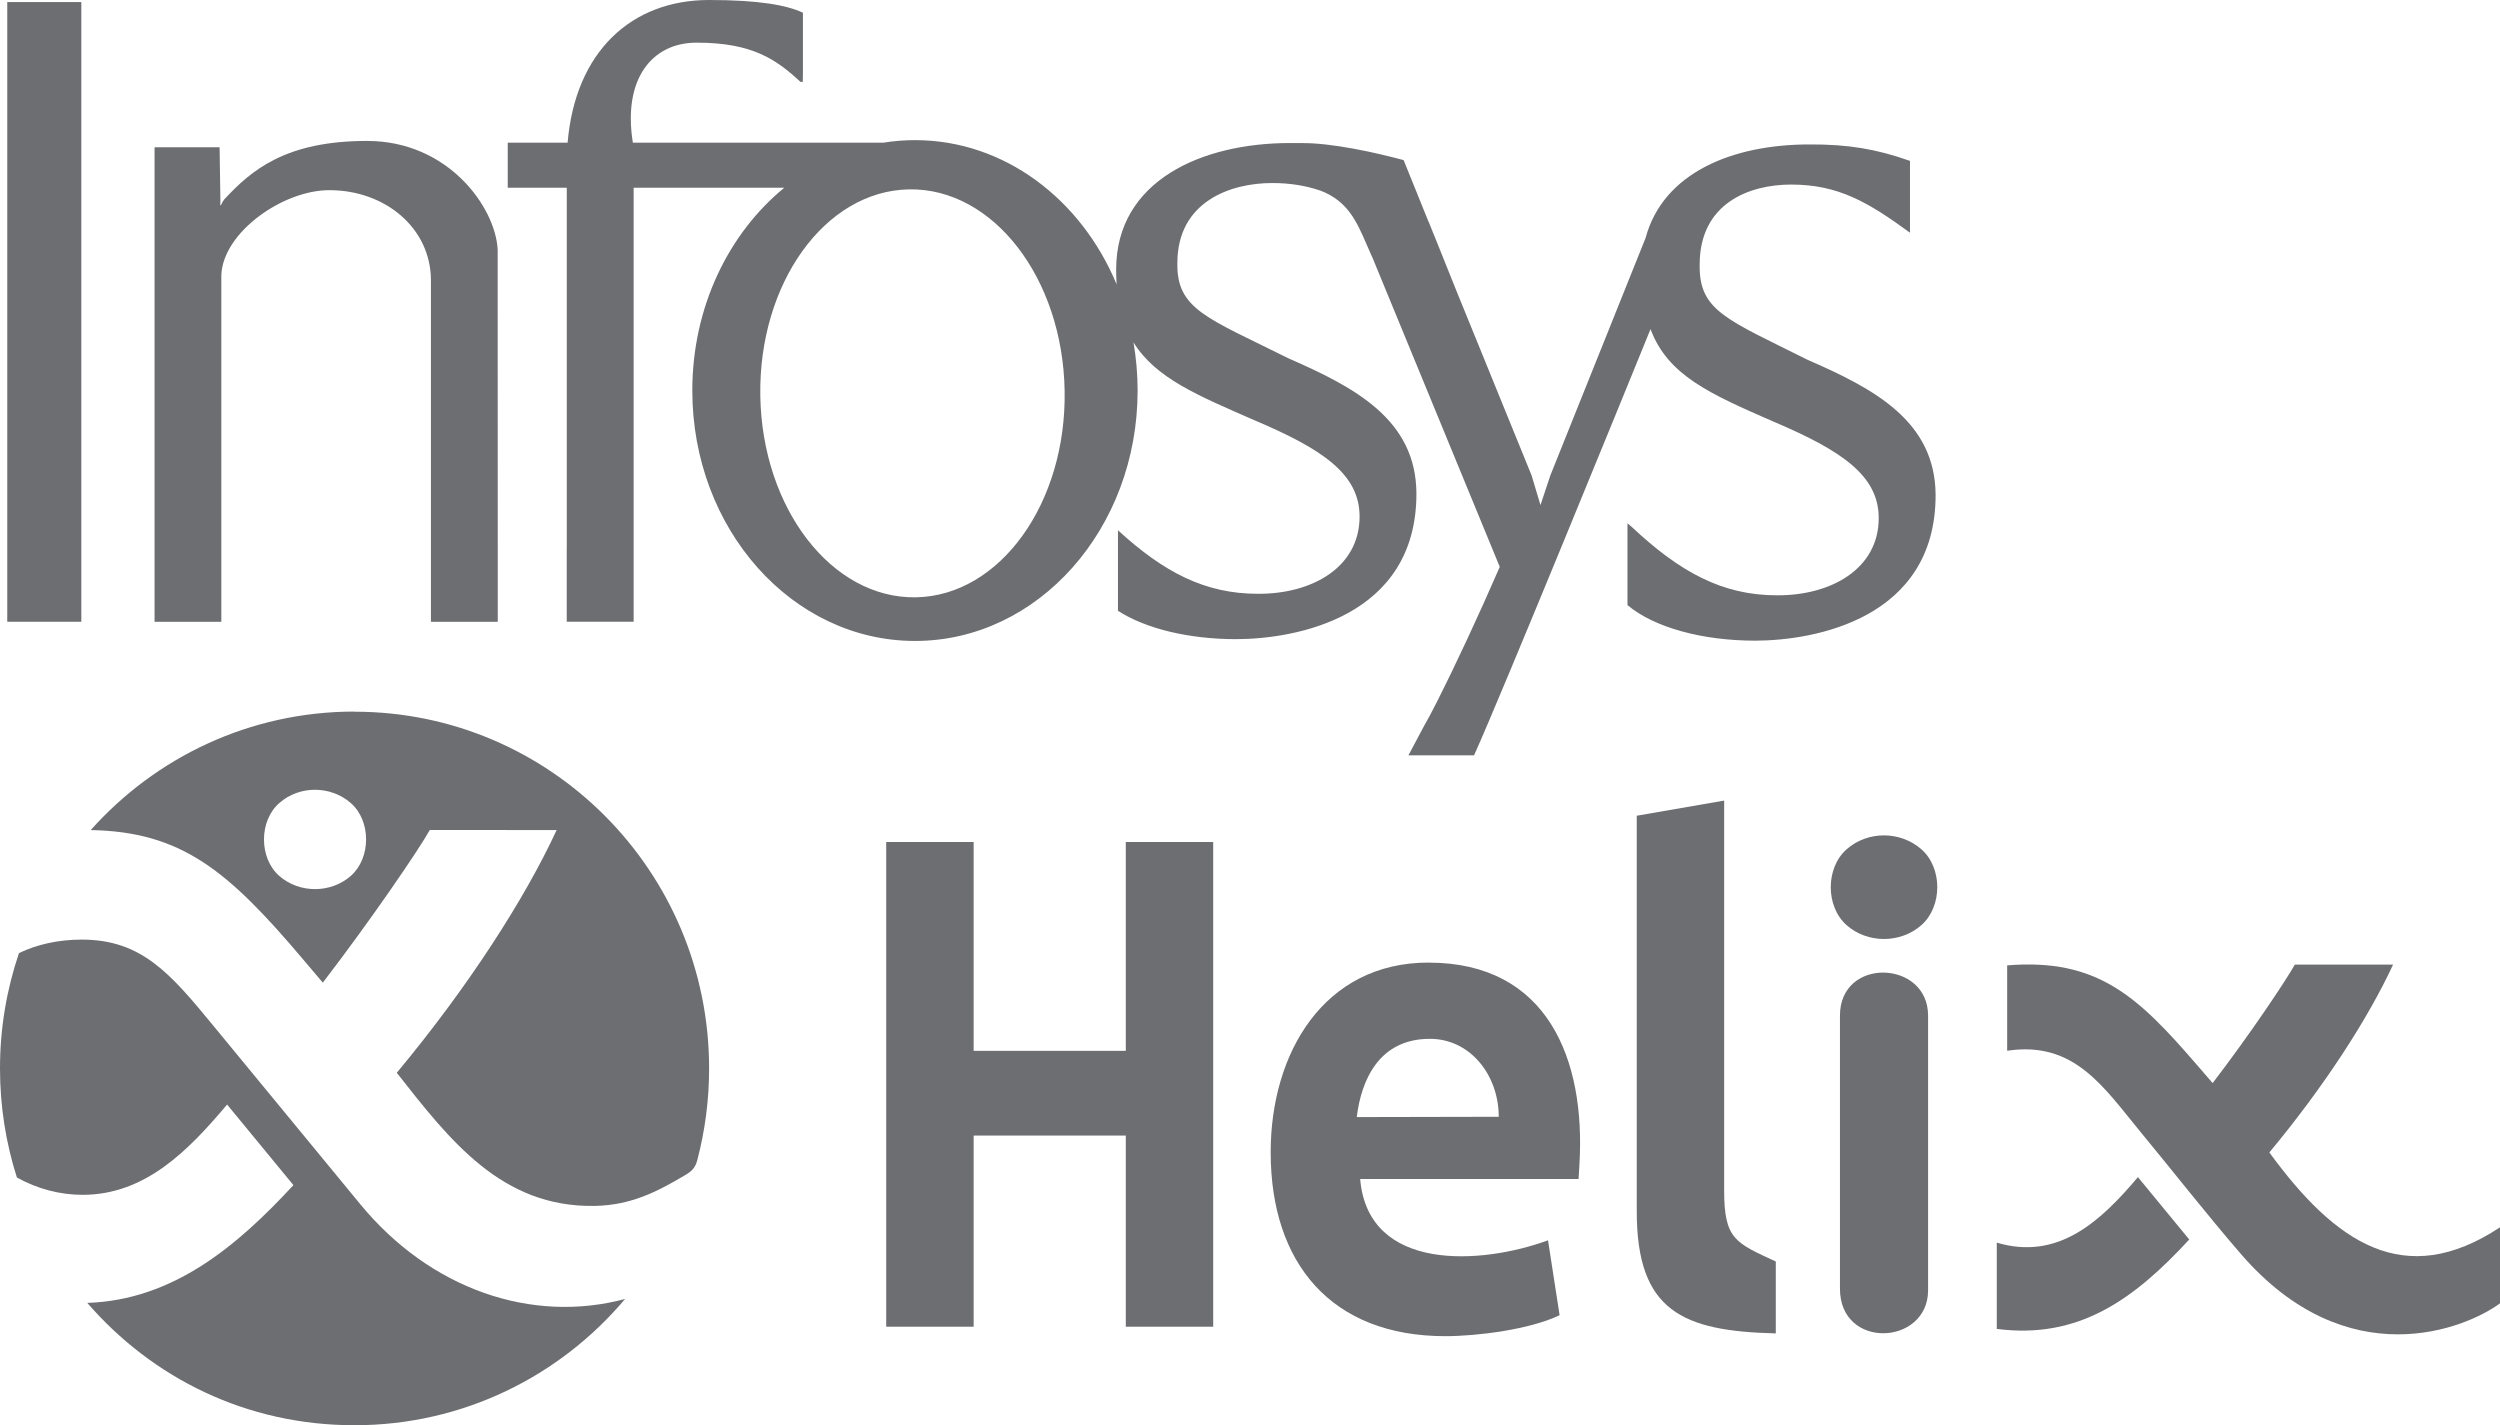
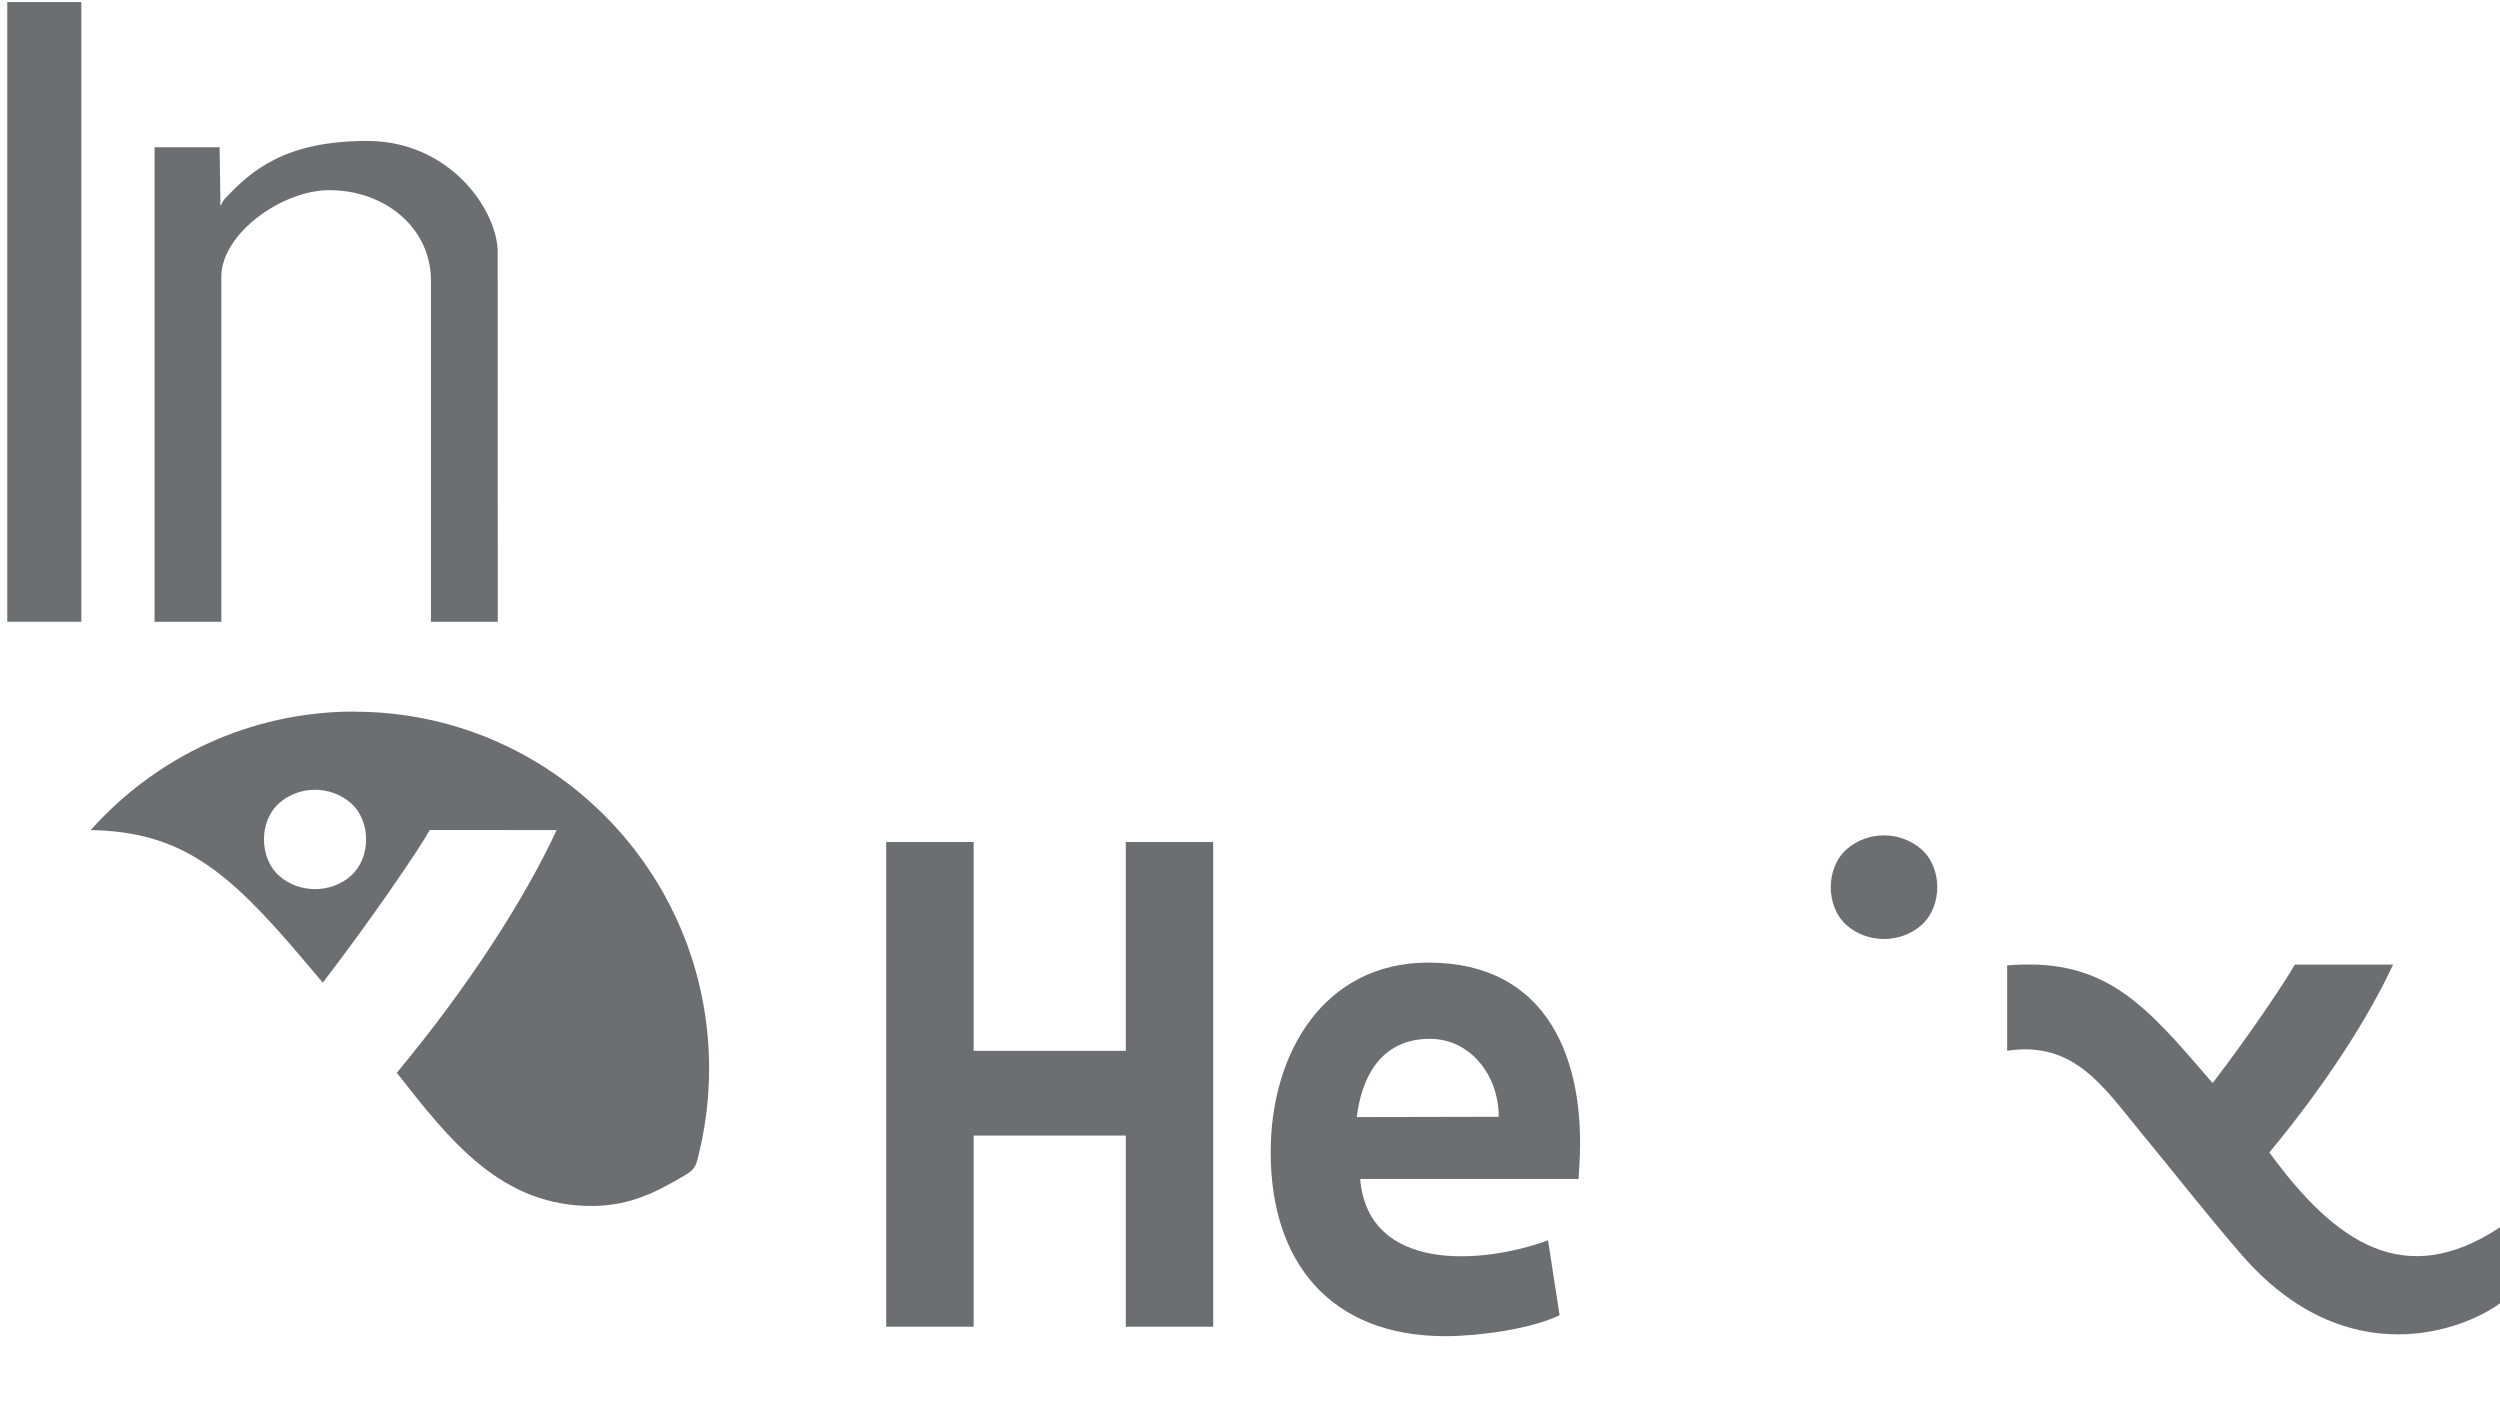
<svg xmlns="http://www.w3.org/2000/svg" width="107" height="61" viewBox="0 0 107 61" fill="none">
-   <path fill-rule="evenodd" clip-rule="evenodd" d="M26.757 55.592C23.975 58.899 19.818 61 15.173 61C10.529 61 6.518 58.973 3.735 55.764C7.412 55.642 10.145 53.334 12.558 50.723L9.72 47.275C8.071 49.231 6.224 51.139 3.532 51.139C2.566 51.139 1.587 50.882 0.723 50.396C0.254 48.925 0 47.357 0 45.73C0 44.001 0.287 42.341 0.812 40.792C1.593 40.417 2.504 40.215 3.502 40.215C6.07 40.215 7.302 41.678 9.141 43.913L15.412 51.531C18.417 55.191 22.777 56.666 26.759 55.594" fill="#6D6E71" />
  <path fill-rule="evenodd" clip-rule="evenodd" d="M15.175 30.455C10.689 30.455 6.662 32.413 3.883 35.527C7.78 35.597 9.765 37.275 12.944 41.028L13.816 42.058C15.875 39.374 17.906 36.398 18.396 35.523L23.824 35.527C22.452 38.493 20.015 42.272 16.982 45.915C19.253 48.803 21.469 51.689 25.462 51.613C27.017 51.582 28.123 51.004 29.296 50.312C29.61 50.129 29.756 49.995 29.849 49.634C30.175 48.388 30.35 47.08 30.35 45.731C30.35 37.298 23.556 30.461 15.176 30.461M15.017 37.487C14.159 38.243 12.808 38.243 11.95 37.487C11.082 36.721 11.08 35.139 11.95 34.373C12.817 33.609 14.152 33.615 15.017 34.373C15.888 35.135 15.884 36.719 15.017 37.487Z" fill="#6D6E71" />
  <path d="M79.035 36.349C78.13 37.148 78.13 38.798 79.035 39.597C79.929 40.386 81.339 40.386 82.235 39.597C83.141 38.798 83.144 37.146 82.235 36.349C81.33 35.559 79.941 35.553 79.035 36.349Z" fill="#6D6E71" />
  <path d="M61.145 41.198C56.664 41.198 54.385 45.064 54.385 49.316C54.385 54.075 56.987 57.188 61.857 57.188C63.241 57.188 65.486 56.9 66.751 56.291L66.255 53.085C63.423 54.126 58.556 54.47 58.215 50.461H67.563L67.601 49.819C67.865 45.332 66.234 41.2 61.145 41.2M64.146 47.798L58.069 47.811C58.26 46.252 59.005 44.462 61.199 44.462C62.932 44.462 64.146 46.021 64.146 47.798Z" fill="#6D6E71" />
-   <path d="M70.053 34.913V51.849C70.053 56.115 72.01 56.972 76.004 57.07V53.992C74.288 53.196 73.794 53.049 73.794 50.963V34.265L70.053 34.913Z" fill="#6D6E71" />
  <path d="M97.124 49.329C99.472 46.51 101.361 43.583 102.424 41.285H98.219C97.84 41.961 96.295 44.279 94.701 46.355L94 45.545C91.514 42.67 89.782 41.001 85.907 41.318V44.972C88.784 44.54 90.025 46.521 91.641 48.479C93.072 50.214 94.439 51.967 95.911 53.671C100.463 58.941 105.537 56.869 107 55.782V52.529C102.902 55.238 99.945 53.182 97.128 49.325" fill="#6D6E71" />
-   <path d="M91.502 50.382C89.909 52.27 88.089 53.968 85.462 53.185V56.877C88.968 57.332 91.327 55.62 93.7 53.051L91.502 50.38V50.382Z" fill="#6D6E71" />
-   <path d="M78.75 55.155C78.75 57.788 82.522 57.587 82.522 55.224V43.465C82.522 41.085 78.75 40.945 78.75 43.465V55.155Z" fill="#6D6E71" />
  <path fill-rule="evenodd" clip-rule="evenodd" d="M48.184 36.038V44.976H41.672V36.038H37.93V56.783H41.672V48.602H48.184V56.783H51.925V36.038H48.184Z" fill="#6D6E71" />
  <path fill-rule="evenodd" clip-rule="evenodd" d="M0.311 3.304V3.266V0.089H3.481V3.272V3.304V23.396V23.467V26.611H0.311V23.436V23.396V3.304Z" fill="#6D6E71" />
-   <path fill-rule="evenodd" clip-rule="evenodd" d="M32.541 16.951C32.625 21.773 35.606 25.628 39.201 25.565C42.796 25.5 45.651 21.54 45.566 16.718C45.484 11.901 42.504 8.04 38.903 8.105C35.307 8.17 32.461 12.13 32.541 16.95M58.784 11.125C58.866 11.309 58.67 10.85 58.67 10.85L58.784 11.125ZM60.946 31.079C61.09 30.833 61.295 30.449 61.534 29.975L60.946 31.079ZM61.132 9.459C61.168 9.566 61.214 9.677 61.263 9.796L62.331 12.426L61.134 9.459H61.132ZM47.851 22.697C49.808 24.491 51.575 25.414 53.83 25.414C56.138 25.431 58.19 24.294 58.19 22.107C58.19 20.279 56.58 19.213 53.707 17.994C51.275 16.93 49.461 16.189 48.514 14.655C48.627 15.32 48.69 16.01 48.69 16.715C48.69 22.634 44.427 27.433 39.163 27.433C33.9 27.433 29.631 22.634 29.631 16.715C29.631 13.144 31.184 9.987 33.568 8.034H27.12V26.611H24.256V23.557C24.258 23.505 24.258 23.45 24.258 23.395V8.036H21.731V6.105H24.294C24.624 2.206 27.027 0 30.349 0C32.501 0 33.686 0.225 34.365 0.544V3.19C34.358 3.387 34.358 3.503 34.358 3.503C34.329 3.503 34.259 3.503 34.259 3.503C33.222 2.541 32.197 1.824 29.81 1.826C27.906 1.826 26.648 3.381 27.086 6.107H37.806C38.251 6.034 38.702 5.998 39.163 5.998C42.98 5.998 46.276 8.523 47.792 12.172C47.779 11.97 47.771 11.758 47.771 11.538C47.771 7.735 51.435 6.115 55.236 6.122C55.381 6.122 55.523 6.122 55.666 6.124C57.005 6.105 58.911 6.541 60.075 6.852L61.13 9.463L62.328 12.43L65.553 20.35L65.932 21.618L66.354 20.35L70.431 10.185C71.182 7.387 74.162 6.178 77.454 6.182C79.09 6.174 80.301 6.374 81.747 6.886V9.96C79.961 8.655 78.682 7.899 76.662 7.899C74.882 7.899 72.746 8.688 72.746 11.322C72.71 13.303 73.893 13.662 77.355 15.395C80.202 16.636 82.829 18.014 82.844 21.19C82.844 26.493 77.651 27.414 75.13 27.421C72.87 27.421 70.803 26.862 69.656 25.899V22.398L69.837 22.55C71.89 24.476 73.709 25.479 76.047 25.479C78.355 25.494 80.409 24.359 80.409 22.17C80.409 20.346 78.801 19.278 75.929 18.055C73.183 16.858 71.38 16.067 70.643 14.086C69.525 16.835 64.317 29.601 63.089 32.329H60.28L60.944 31.081L61.532 29.977L61.55 29.941C62.256 28.547 63.281 26.355 64.19 24.262L58.782 11.125C58.748 11.045 58.659 10.842 58.477 10.43C58.063 9.477 57.677 8.598 56.51 8.157C55.882 7.945 55.218 7.834 54.443 7.834C52.665 7.834 50.391 8.627 50.391 11.261C50.356 13.244 51.674 13.603 55.136 15.332C57.983 16.577 60.612 17.951 60.623 21.127C60.623 26.432 55.434 27.351 52.907 27.356C50.901 27.356 49.045 26.915 47.849 26.142V22.699L47.851 22.697Z" fill="#6D6E71" />
  <path fill-rule="evenodd" clip-rule="evenodd" d="M9.399 6.302L9.433 8.621L9.428 8.779H9.46C9.498 8.682 9.547 8.598 9.595 8.539C10.76 7.28 12.225 6.032 15.712 6.032C19.199 6.032 21.213 8.888 21.3 10.686L21.304 23.396V26.613H18.444V12.002C18.442 9.761 16.485 8.139 14.097 8.139C12.106 8.139 9.557 9.937 9.473 11.761V26.613H6.615V6.302H9.399Z" fill="#6D6E71" />
</svg>